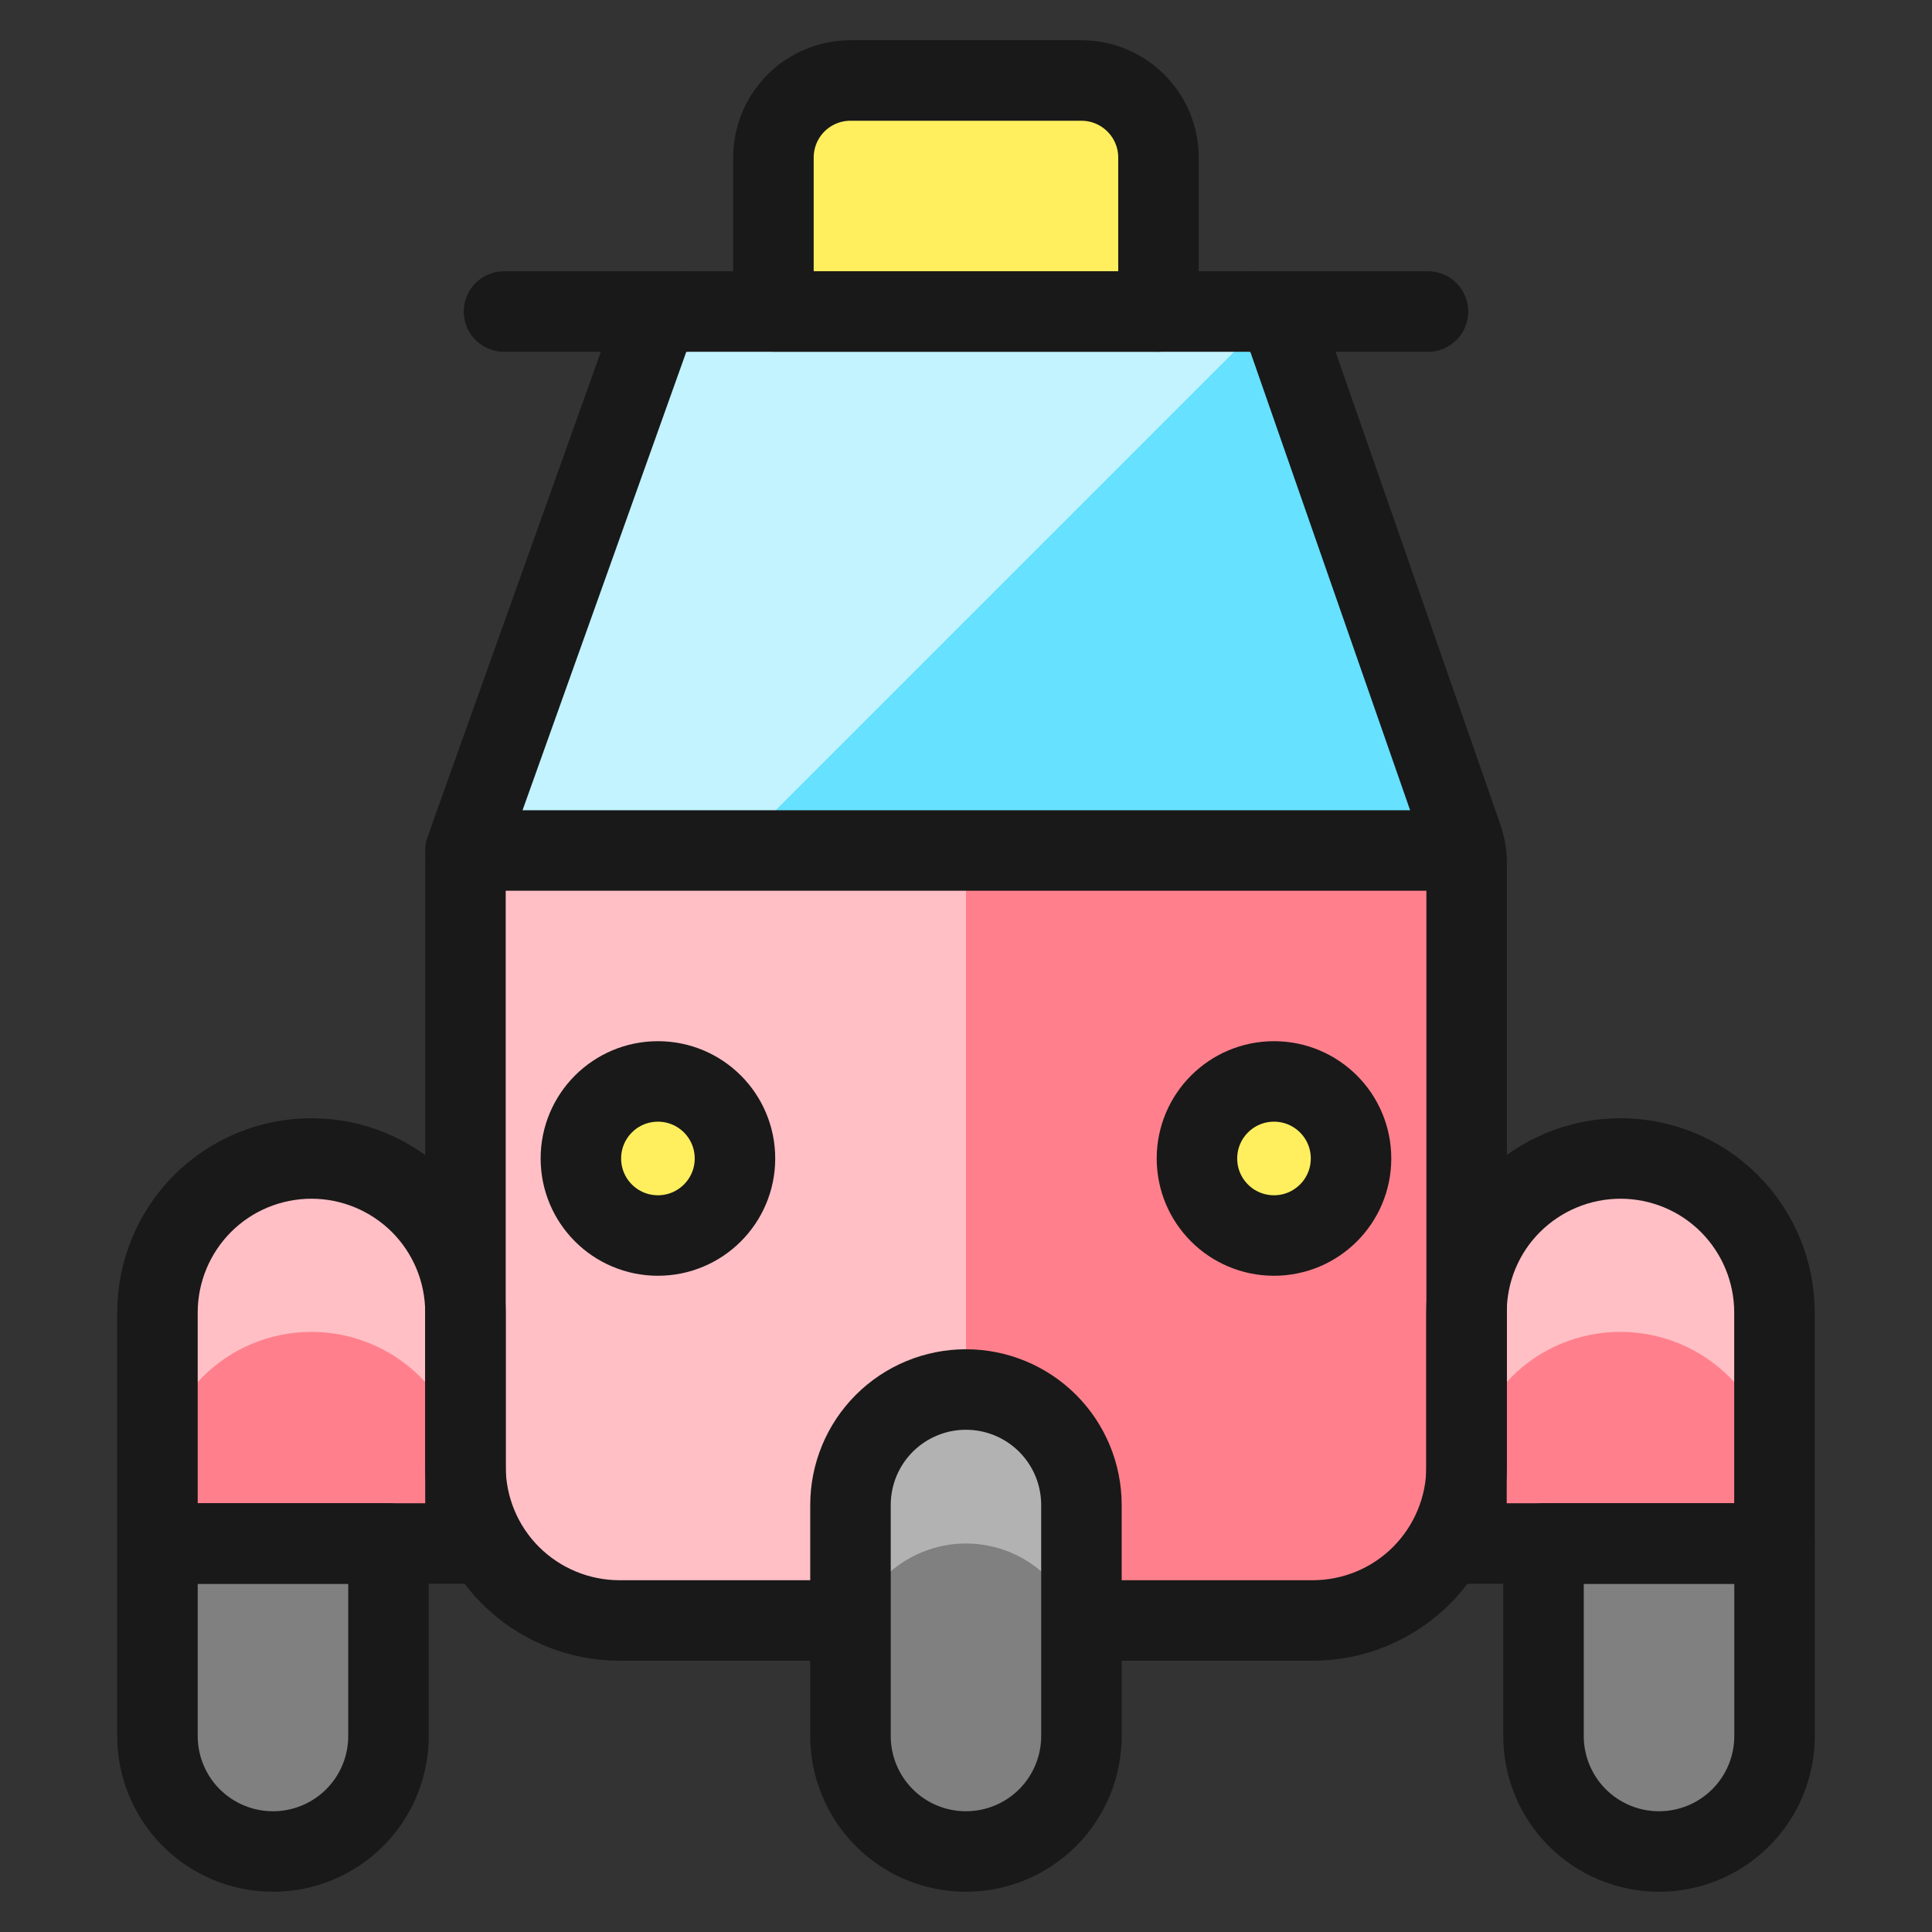
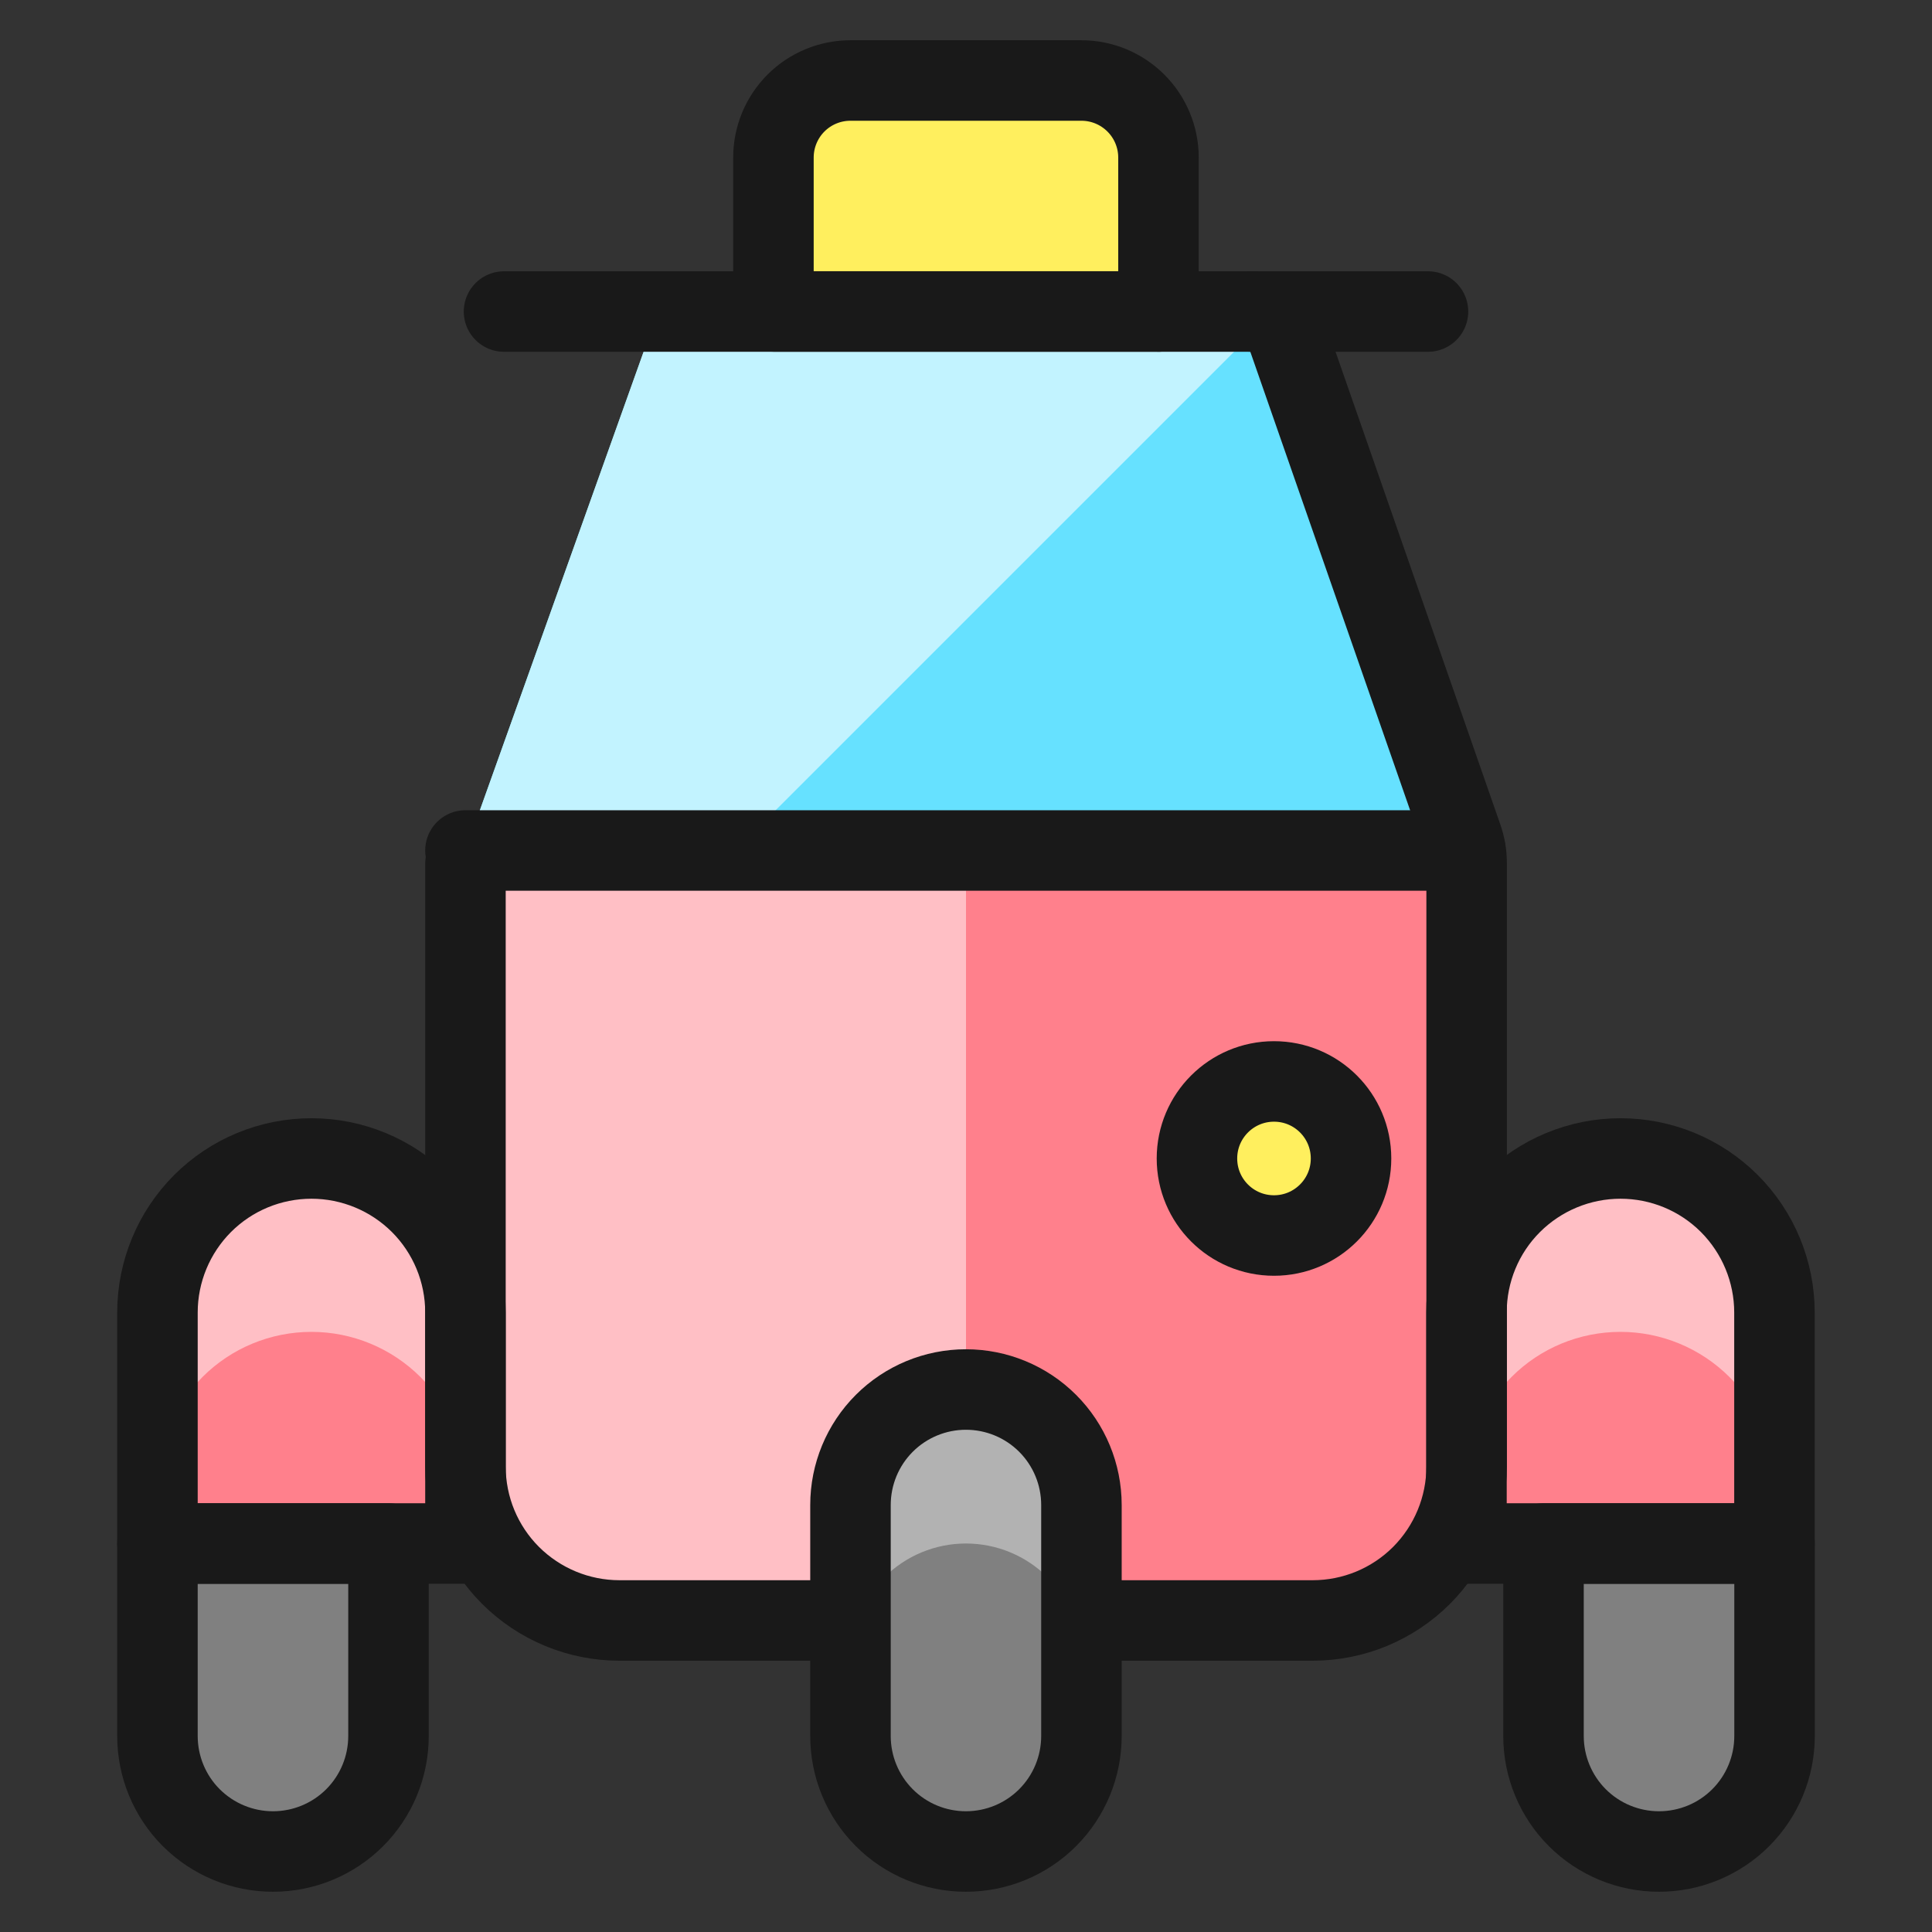
<svg xmlns="http://www.w3.org/2000/svg" fill="none" viewBox="0 0 24 24" id="Tuk-Tuk-1--Streamline-Ultimate">
  <rect x="0" y="0" width="24" height="24" fill="#333333" stroke="none" />
  <desc>Tuk Tuk 1 Streamline Icon: https://streamlinehq.com</desc>
  <path fill="#ff808c" d="M1.956 19.174v-2.87c0 -0.507 0.202 -0.994 0.56 -1.353 0.359 -0.359 0.845 -0.56 1.353 -0.56 0.507 0 0.994 0.202 1.353 0.56 0.359 0.359 0.56 0.845 0.56 1.353v2.87H1.956Z" stroke-width="1" />
  <path fill="#ffbfc5" d="M3.869 14.391c-0.507 0 -0.994 0.202 -1.353 0.56 -0.359 0.359 -0.56 0.845 -0.56 1.353v2.154c0 -0.507 0.202 -0.994 0.56 -1.353 0.359 -0.359 0.845 -0.56 1.353 -0.56 0.507 0 0.994 0.202 1.353 0.56 0.359 0.359 0.56 0.845 0.56 1.353v-2.154c0 -0.507 -0.202 -0.994 -0.56 -1.353 -0.359 -0.359 -0.845 -0.56 -1.353 -0.56Z" stroke-width="1" />
  <path fill="#ff808c" d="M22.043 19.174v-2.87c0 -0.507 -0.202 -0.994 -0.56 -1.353 -0.359 -0.359 -0.845 -0.56 -1.353 -0.56 -0.507 0 -0.994 0.202 -1.353 0.56s-0.56 0.845 -0.56 1.353v2.87h3.826Z" stroke-width="1" />
  <path fill="#ffbfc5" d="M20.13 14.391c-0.507 0 -0.994 0.202 -1.353 0.56s-0.56 0.845 -0.56 1.353v2.154c0 -0.507 0.202 -0.994 0.56 -1.353s0.845 -0.56 1.353 -0.56c0.507 0 0.994 0.202 1.353 0.56 0.359 0.359 0.56 0.845 0.56 1.353v-2.154c0 -0.507 -0.202 -0.994 -0.56 -1.353 -0.359 -0.359 -0.845 -0.56 -1.353 -0.56Z" stroke-width="1" />
  <path fill="#ff808c" d="M5.797 10.57c-0.01 0.053 -0.014 0.107 -0.014 0.162v7.486c0 0.507 0.202 0.994 0.56 1.353 0.359 0.359 0.845 0.56 1.353 0.56H16.304c0.507 0 0.994 -0.202 1.353 -0.56s0.56 -0.845 0.56 -1.353v-7.49c0 -0.053 -0.004 -0.106 -0.012 -0.158H5.797Z" stroke-width="1" />
  <path fill="#ffbfc5" d="M12 10.57H5.797c-0.01 0.053 -0.014 0.107 -0.014 0.162v7.486c0 0.507 0.202 0.994 0.56 1.353 0.359 0.359 0.845 0.56 1.353 0.56h4.304V10.57Z" stroke-width="1" />
  <path fill="#66e1ff" d="M18.205 10.57c-0.009 -0.053 -0.022 -0.106 -0.04 -0.157l-2.167 -6.217c-0.033 -0.094 -0.094 -0.175 -0.175 -0.233 -0.081 -0.058 -0.178 -0.088 -0.278 -0.088H8.511c-0.099 -0 -0.195 0.03 -0.276 0.087 -0.081 0.057 -0.142 0.137 -0.175 0.23L5.838 10.41c-0.018 0.052 -0.032 0.105 -0.041 0.16H18.205Z" stroke-width="1" />
  <path fill="#c2f3ff" d="M15.773 3.927c-0.07 -0.037 -0.148 -0.057 -0.228 -0.057H8.511c-0.099 -0 -0.195 0.03 -0.276 0.087 -0.081 0.057 -0.142 0.137 -0.175 0.23L5.838 10.41c-0.018 0.052 -0.032 0.105 -0.041 0.16h3.333l6.643 -6.643Z" stroke-width="1" />
  <path stroke="#191919" stroke-linecap="round" stroke-linejoin="round" d="M15.546 3.87c0.1 -0 0.197 0.031 0.278 0.088 0.081 0.058 0.142 0.139 0.175 0.233l2.167 6.217c0.035 0.101 0.053 0.207 0.053 0.315v7.494c0 0.507 -0.202 0.994 -0.56 1.353 -0.359 0.359 -0.845 0.56 -1.353 0.56h-2.869" stroke-width="1" />
-   <path stroke="#191919" stroke-linecap="round" stroke-linejoin="round" d="M10.565 20.13H7.695c-0.507 0 -0.994 -0.202 -1.353 -0.56 -0.359 -0.359 -0.56 -0.845 -0.56 -1.353v-7.486c0 -0.11 0.019 -0.218 0.055 -0.321 0.353 -0.986 2.262 -6.332 2.223 -6.223 0.033 -0.093 0.094 -0.173 0.175 -0.23 0.081 -0.057 0.177 -0.087 0.276 -0.087" stroke-width="1" />
+   <path stroke="#191919" stroke-linecap="round" stroke-linejoin="round" d="M10.565 20.13H7.695c-0.507 0 -0.994 -0.202 -1.353 -0.56 -0.359 -0.359 -0.56 -0.845 -0.56 -1.353v-7.486" stroke-width="1" />
  <path fill="gray" d="M10.565 18.696c0 -0.381 0.151 -0.746 0.42 -1.015 0.269 -0.269 0.634 -0.42 1.014 -0.42 0.381 0 0.746 0.151 1.015 0.42 0.269 0.269 0.42 0.634 0.42 1.015v2.869c0 0.381 -0.151 0.746 -0.42 1.015 -0.269 0.269 -0.634 0.42 -1.015 0.42 -0.381 0 -0.746 -0.151 -1.014 -0.42 -0.269 -0.269 -0.42 -0.634 -0.42 -1.015v-2.869Z" stroke-width="1" />
  <path fill="#b2b2b2" d="M11.999 17.261c-0.381 0 -0.746 0.151 -1.014 0.42 -0.269 0.269 -0.42 0.634 -0.42 1.015v1.913c0 -0.381 0.151 -0.746 0.42 -1.015 0.269 -0.269 0.634 -0.42 1.014 -0.42 0.381 0 0.746 0.151 1.015 0.42 0.269 0.269 0.42 0.634 0.42 1.015v-1.913c0 -0.381 -0.151 -0.746 -0.42 -1.015 -0.269 -0.269 -0.634 -0.42 -1.015 -0.42Z" stroke-width="1" />
  <path stroke="#191919" stroke-linecap="round" stroke-linejoin="round" d="M10.565 18.696c0 -0.381 0.151 -0.746 0.42 -1.015 0.269 -0.269 0.634 -0.42 1.014 -0.42 0.381 0 0.746 0.151 1.015 0.42 0.269 0.269 0.42 0.634 0.42 1.015v2.869c0 0.381 -0.151 0.746 -0.42 1.015 -0.269 0.269 -0.634 0.42 -1.015 0.42 -0.381 0 -0.746 -0.151 -1.014 -0.42 -0.269 -0.269 -0.42 -0.634 -0.42 -1.015v-2.869Z" stroke-width="1" />
  <path stroke="#191919" stroke-linecap="round" stroke-linejoin="round" d="M5.782 10.565H18.203" stroke-width="1" />
  <path stroke="#191919" stroke-linecap="round" stroke-linejoin="round" d="M6.261 3.87H17.739" stroke-width="1" />
  <path fill="#ffef5e" stroke="#191919" stroke-linecap="round" stroke-linejoin="round" d="M14.391 3.87V1.957c0 -0.254 -0.101 -0.497 -0.28 -0.676C13.931 1.101 13.688 1 13.434 1h-2.87c-0.254 0 -0.497 0.101 -0.676 0.28 -0.179 0.179 -0.28 0.423 -0.28 0.676v1.913h4.783Z" stroke-width="1" />
  <path fill="#ffef5e" stroke="#191919" stroke-linecap="round" stroke-linejoin="round" d="M15.826 15.348c0.528 0 0.957 -0.428 0.957 -0.957s-0.428 -0.957 -0.957 -0.957c-0.528 0 -0.957 0.428 -0.957 0.957s0.428 0.957 0.957 0.957Z" stroke-width="1" />
-   <path fill="#ffef5e" stroke="#191919" stroke-linecap="round" stroke-linejoin="round" d="M8.173 15.348c0.528 0 0.957 -0.428 0.957 -0.957s-0.428 -0.957 -0.957 -0.957 -0.957 0.428 -0.957 0.957 0.428 0.957 0.957 0.957Z" stroke-width="1" />
  <path fill="gray" stroke="#191919" stroke-linecap="round" stroke-linejoin="round" d="M4.826 19.174v2.391c0 0.381 -0.151 0.746 -0.42 1.015 -0.269 0.269 -0.634 0.42 -1.015 0.42 -0.381 0 -0.745 -0.151 -1.015 -0.42 -0.269 -0.269 -0.42 -0.634 -0.42 -1.015v-2.391h2.87Z" stroke-width="1" />
  <path stroke="#191919" stroke-linecap="round" stroke-linejoin="round" d="M1.956 19.174v-2.87c0 -0.507 0.202 -0.994 0.56 -1.353 0.359 -0.359 0.845 -0.56 1.353 -0.56 0.507 0 0.994 0.202 1.353 0.56 0.359 0.359 0.56 0.845 0.56 1.353v2.87H1.956Z" stroke-width="1" />
  <path fill="gray" stroke="#191919" stroke-linecap="round" stroke-linejoin="round" d="M19.174 19.174v2.391c0 0.381 0.151 0.746 0.42 1.015 0.269 0.269 0.634 0.42 1.015 0.42 0.381 0 0.746 -0.151 1.015 -0.42 0.269 -0.269 0.42 -0.634 0.42 -1.015v-2.391h-2.87Z" stroke-width="1" />
  <path stroke="#191919" stroke-linecap="round" stroke-linejoin="round" d="M22.043 19.174v-2.87c0 -0.507 -0.202 -0.994 -0.56 -1.353 -0.359 -0.359 -0.845 -0.56 -1.353 -0.56 -0.507 0 -0.994 0.202 -1.353 0.56s-0.56 0.845 -0.56 1.353v2.87h3.826Z" stroke-width="1" />
</svg>